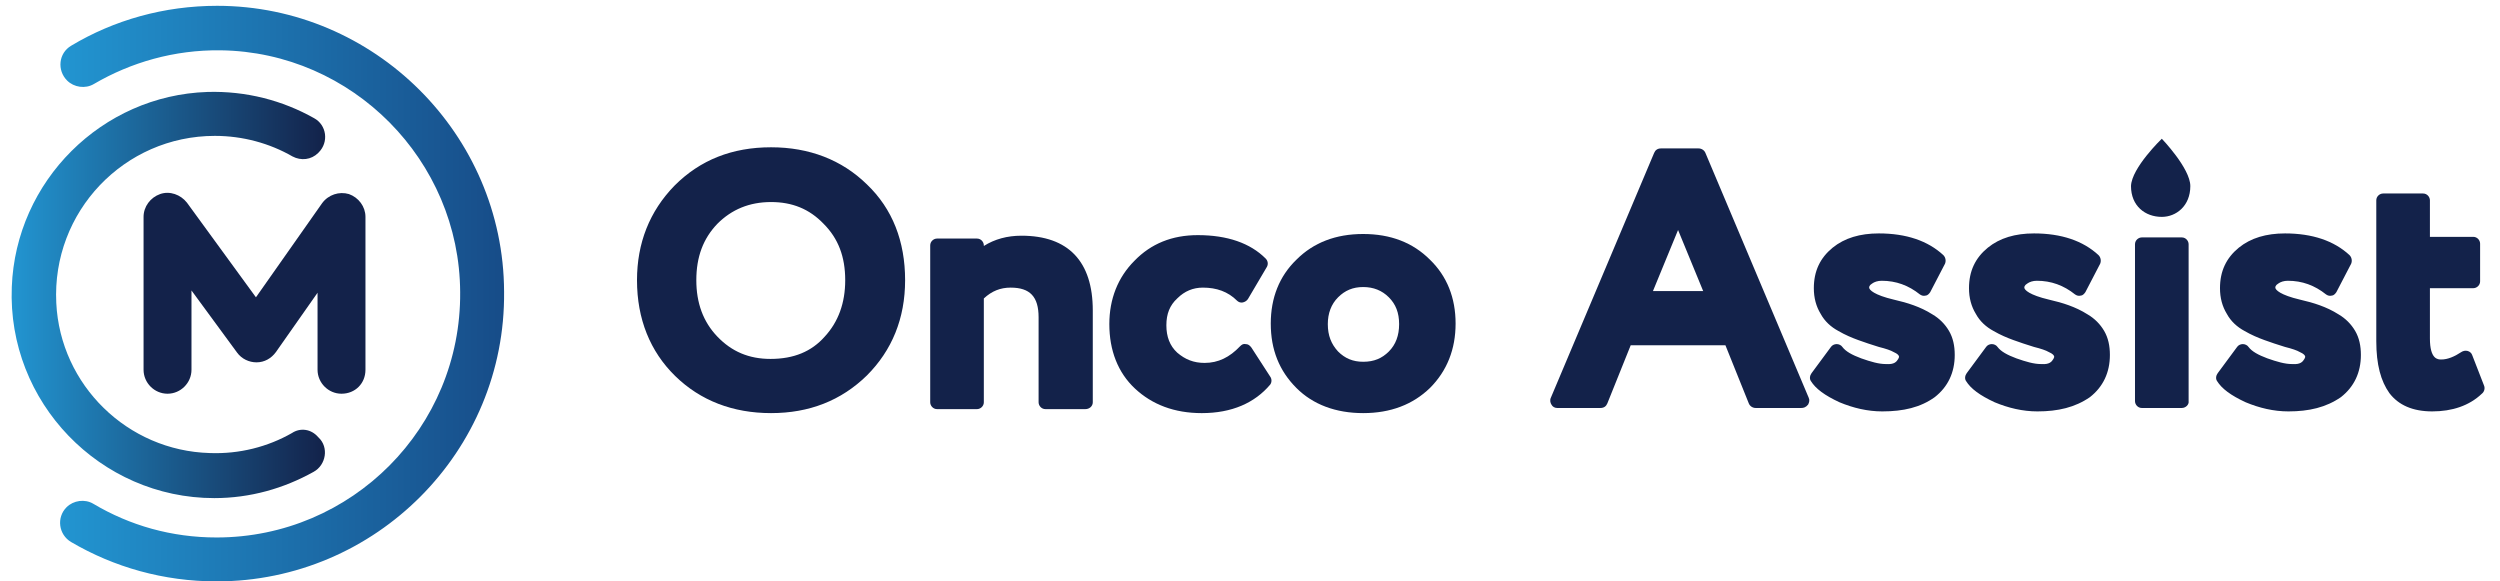
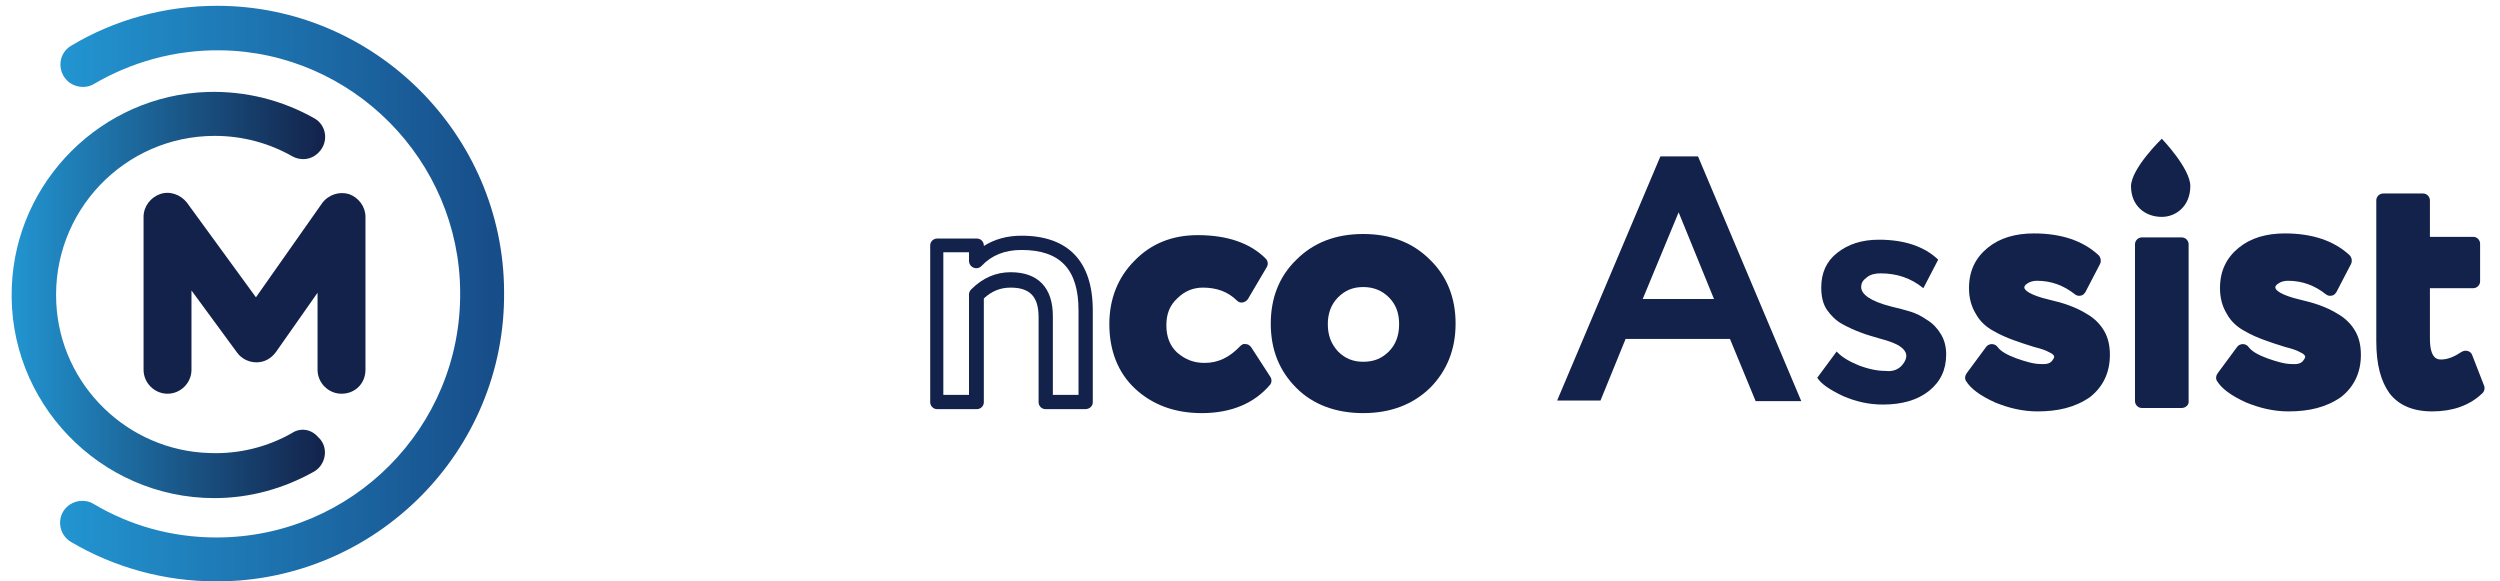
<svg xmlns="http://www.w3.org/2000/svg" width="430" height="100" viewBox="0 0 430 100" fill="none">
-   <path d="M110.839 48.194C110.839 42.111 112.899 36.911 116.922 32.79C121.043 28.669 126.341 26.511 132.621 26.511C138.9 26.511 144.101 28.473 148.221 32.496C152.342 36.518 154.501 41.719 154.501 48.096C154.501 54.376 152.44 59.576 148.221 63.599C144.101 67.72 138.9 69.682 132.621 69.682C126.341 69.682 121.141 67.72 117.02 63.697C112.801 59.87 110.839 54.768 110.839 48.194ZM118.59 48.194C118.59 52.413 119.964 55.946 122.613 58.693C125.262 61.538 128.598 62.912 132.621 62.912C136.938 62.912 140.372 61.538 142.825 58.693C145.376 55.946 146.652 52.413 146.652 48.194C146.652 43.877 145.278 40.345 142.531 37.598C139.783 34.85 136.447 33.477 132.523 33.477C128.5 33.477 125.164 34.85 122.417 37.598C119.866 40.345 118.59 43.975 118.59 48.194Z" fill="#13224A" />
-   <path d="M132.621 71.055C126.048 71.055 120.455 68.897 116.138 64.678C111.821 60.459 109.564 54.866 109.564 48.194C109.564 41.817 111.723 36.322 116.04 31.907C120.455 27.492 125.95 25.333 132.621 25.333C139.195 25.333 144.788 27.492 149.105 31.711C153.52 35.93 155.679 41.522 155.679 48.194C155.679 54.768 153.422 60.263 149.105 64.58C144.69 68.897 139.195 71.055 132.621 71.055ZM132.621 27.884C126.636 27.884 121.73 29.846 117.806 33.771C113.979 37.696 112.017 42.602 112.017 48.292C112.017 54.376 113.979 59.282 117.806 63.01C121.632 66.738 126.636 68.701 132.621 68.701C138.508 68.701 143.512 66.738 147.437 62.912C151.362 59.085 153.324 54.278 153.324 48.292C153.324 42.307 151.362 37.303 147.437 33.575C143.512 29.846 138.508 27.884 132.621 27.884ZM132.621 64.187C128.304 64.187 124.674 62.617 121.73 59.576C118.885 56.534 117.413 52.708 117.413 48.194C117.413 43.583 118.885 39.756 121.73 36.715C124.674 33.673 128.304 32.201 132.72 32.201C137.037 32.201 140.667 33.673 143.611 36.715C146.554 39.756 148.026 43.583 148.026 48.194C148.026 52.708 146.652 56.534 143.905 59.576C141.06 62.716 137.233 64.187 132.621 64.187ZM132.621 34.752C128.893 34.752 125.851 36.028 123.398 38.481C120.946 41.032 119.768 44.172 119.768 48.194C119.768 52.119 120.946 55.357 123.398 57.908C125.851 60.459 128.795 61.734 132.523 61.734C136.546 61.734 139.588 60.459 141.844 57.908C144.199 55.357 145.377 52.119 145.377 48.194C145.377 44.172 144.199 41.032 141.648 38.481C139.195 35.93 136.252 34.752 132.621 34.752Z" fill="#13224A" />
-   <path d="M167.943 69.191H161.075V42.209H167.943V44.956C169.906 42.798 172.555 41.817 175.695 41.817C183.053 41.817 186.782 45.643 186.782 53.394V69.191H179.914V54.474C179.914 50.255 177.853 48.096 173.83 48.096C171.672 48.096 169.709 48.979 167.943 50.647V69.191Z" fill="#13224A" />
  <path d="M186.684 70.369H179.816C179.129 70.369 178.638 69.78 178.638 69.191V54.572C178.638 51.039 177.167 49.47 173.831 49.47C172.064 49.47 170.593 50.058 169.219 51.334V69.191C169.219 69.878 168.63 70.369 168.042 70.369H161.173C160.487 70.369 159.996 69.78 159.996 69.191V42.209C159.996 41.522 160.585 41.032 161.173 41.032H168.042C168.728 41.032 169.219 41.62 169.219 42.209V42.307C171.083 41.13 173.242 40.541 175.695 40.541C183.74 40.541 187.959 44.956 187.959 53.394V69.191C187.959 69.878 187.371 70.369 186.684 70.369ZM181.091 67.916H185.506V53.394C185.506 46.33 182.367 42.994 175.695 42.994C172.849 42.994 170.593 43.877 168.827 45.741C168.434 46.134 167.944 46.232 167.453 46.036C166.962 45.839 166.668 45.349 166.668 44.858V43.386H162.253V67.916H166.668V50.647C166.668 50.353 166.766 50.058 167.061 49.764C169.023 47.802 171.28 46.821 173.831 46.821C178.54 46.821 181.091 49.47 181.091 54.376V67.916Z" fill="#13224A" />
  <path d="M214.156 60.263L217.394 65.266C215.138 68.406 211.507 69.976 206.7 69.976C202.382 69.976 198.85 68.701 196.103 66.052C193.454 63.5 192.08 60.066 192.08 55.847C192.08 51.825 193.356 48.489 196.005 45.741C198.654 42.994 201.99 41.62 206.013 41.62C210.82 41.62 214.451 42.798 216.904 45.251L213.666 50.745C211.802 48.979 209.545 48.096 206.994 48.096C205.032 48.096 203.265 48.783 201.696 50.255C200.224 51.628 199.439 53.492 199.439 55.749C199.439 58.104 200.224 59.968 201.696 61.342C203.265 62.715 205.13 63.402 207.19 63.402C209.839 63.402 212.194 62.323 214.156 60.263Z" fill="#13224A" />
  <path d="M206.7 71.056C201.99 71.056 198.163 69.584 195.22 66.837C192.276 64.089 190.805 60.263 190.805 55.749C190.805 51.432 192.276 47.704 195.122 44.858C197.967 41.915 201.598 40.443 206.013 40.443C211.115 40.443 215.04 41.817 217.689 44.466C218.081 44.858 218.179 45.447 217.885 45.938L214.647 51.432C214.451 51.727 214.157 51.923 213.764 52.021C213.372 52.119 212.979 51.923 212.783 51.727C211.213 50.157 209.251 49.47 206.896 49.47C205.228 49.47 203.756 50.059 202.481 51.334C201.205 52.511 200.616 53.983 200.616 55.946C200.616 57.908 201.205 59.478 202.481 60.655C203.854 61.833 205.326 62.421 207.19 62.421C209.545 62.421 211.507 61.44 213.273 59.576C213.568 59.282 213.862 59.085 214.255 59.184C214.647 59.184 214.941 59.38 215.236 59.772L218.474 64.776C218.768 65.169 218.768 65.757 218.474 66.15C215.825 69.29 211.9 71.056 206.7 71.056ZM206.013 42.798C202.284 42.798 199.341 43.975 196.888 46.526C194.435 48.979 193.258 52.021 193.258 55.749C193.258 59.674 194.435 62.814 196.888 65.07C199.439 67.425 202.579 68.603 206.602 68.603C210.722 68.603 213.764 67.425 215.825 65.07L213.862 62.029C211.9 63.697 209.643 64.58 207.092 64.58C204.737 64.58 202.579 63.795 200.813 62.225C199.047 60.557 198.163 58.3 198.163 55.651C198.163 53.002 199.047 50.843 200.813 49.274C202.579 47.606 204.639 46.821 206.896 46.821C209.349 46.821 211.409 47.508 213.273 48.783L215.236 45.447C213.077 43.681 210.036 42.798 206.013 42.798Z" fill="#13224A" />
  <path d="M223.772 65.855C221.123 63.206 219.75 59.772 219.75 55.651C219.75 51.53 221.123 48.194 223.772 45.545C226.421 42.896 230.052 41.522 234.467 41.522C238.882 41.522 242.415 42.896 245.064 45.545C247.811 48.194 249.185 51.53 249.185 55.651C249.185 59.772 247.811 63.108 245.064 65.855C242.316 68.504 238.784 69.78 234.467 69.78C230.052 69.878 226.52 68.603 223.772 65.855ZM229.267 50.157C227.893 51.628 227.206 53.394 227.206 55.651C227.206 57.908 227.893 59.772 229.267 61.146C230.641 62.617 232.407 63.304 234.467 63.304C236.626 63.304 238.392 62.617 239.765 61.146C241.139 59.674 241.826 57.81 241.826 55.553C241.826 53.296 241.139 51.432 239.765 50.058C238.392 48.587 236.626 47.9 234.467 47.9C232.407 47.998 230.641 48.881 229.267 50.157Z" fill="#13224A" />
  <path d="M234.467 71.055C229.758 71.055 225.833 69.584 222.988 66.738C220.044 63.795 218.572 60.164 218.572 55.651C218.572 51.236 220.044 47.507 222.988 44.662C225.931 41.718 229.758 40.247 234.467 40.247C239.177 40.247 243.003 41.718 245.947 44.662C248.89 47.507 250.362 51.236 250.362 55.651C250.362 60.066 248.89 63.795 245.947 66.738C243.003 69.584 239.177 71.055 234.467 71.055ZM224.656 64.972C227.108 67.425 230.346 68.602 234.467 68.602C238.49 68.602 241.728 67.425 244.181 64.972C246.634 62.519 247.909 59.477 247.909 55.651C247.909 51.824 246.732 48.783 244.181 46.428C241.728 43.975 238.49 42.798 234.467 42.798C230.346 42.798 227.108 43.975 224.656 46.428C222.203 48.881 221.025 51.922 221.025 55.651C221.025 59.477 222.203 62.519 224.656 64.972ZM234.467 64.678C232.014 64.678 229.954 63.795 228.286 62.127C226.716 60.459 225.931 58.3 225.931 55.749C225.931 53.198 226.716 51.039 228.384 49.371C230.052 47.703 232.112 46.82 234.467 46.82C236.92 46.82 238.981 47.703 240.649 49.371C242.317 51.039 243.102 53.198 243.102 55.749C243.102 58.3 242.317 60.459 240.649 62.127C239.079 63.795 236.92 64.678 234.467 64.678ZM234.467 49.371C232.701 49.371 231.327 49.96 230.15 51.138C228.973 52.315 228.384 53.885 228.384 55.749C228.384 57.711 228.973 59.183 230.15 60.459C231.327 61.636 232.701 62.225 234.467 62.225C236.331 62.225 237.705 61.636 238.882 60.459C240.06 59.281 240.649 57.711 240.649 55.749C240.649 53.787 240.06 52.315 238.882 51.138C237.705 49.96 236.233 49.371 234.467 49.371Z" fill="#13224A" />
  <path d="M371.831 23.861C371.831 23.861 376.736 28.963 376.736 32.005C376.736 35.439 374.283 37.303 371.831 37.303C368.985 37.303 366.532 35.439 366.532 32.005C366.63 28.865 371.831 23.861 371.831 23.861Z" fill="#13224A" />
  <path d="M275.283 68.897H267.826L285.585 26.903H292.061L309.82 68.995H301.971L297.556 58.3H279.6L275.283 68.897ZM294.808 51.432L288.725 36.518L282.544 51.432H294.808Z" fill="#13224A" />
-   <path d="M309.82 70.172H301.971C301.481 70.172 300.99 69.878 300.794 69.388L296.771 59.38H280.483L276.461 69.388C276.264 69.878 275.872 70.172 275.283 70.172H267.826C267.434 70.172 267.041 69.976 266.845 69.584C266.649 69.29 266.551 68.799 266.747 68.406L284.506 26.314C284.703 25.824 285.095 25.529 285.684 25.529H292.159C292.65 25.529 293.141 25.824 293.337 26.314L311.096 68.406C311.292 68.799 311.194 69.191 310.998 69.584C310.605 70.074 310.213 70.172 309.82 70.172ZM302.854 67.72H308.054L291.374 28.08H286.567L269.887 67.72H274.596L278.619 57.712C278.815 57.221 279.208 56.927 279.797 56.927H297.752C298.243 56.927 298.733 57.221 298.929 57.712L302.854 67.72ZM294.809 52.511H282.544C282.151 52.511 281.759 52.315 281.563 51.923C281.367 51.628 281.268 51.138 281.465 50.745L287.646 35.832C287.842 35.341 288.235 35.047 288.823 35.047C289.314 35.047 289.805 35.341 290.001 35.832L296.084 50.745C296.28 51.138 296.182 51.53 295.986 51.923C295.79 52.315 295.201 52.511 294.809 52.511ZM284.31 50.059H292.944L288.627 39.56L284.31 50.059Z" fill="#13224A" />
  <path d="M313.255 49.47C313.255 46.919 314.138 44.956 316.002 43.485C317.866 42.013 320.221 41.228 323.164 41.228C327.58 41.228 331.014 42.405 333.369 44.662L330.818 49.568C328.659 47.802 326.206 47.017 323.459 47.017C322.478 47.017 321.693 47.213 321.104 47.704C320.417 48.194 320.123 48.685 320.123 49.372C320.123 50.647 321.791 51.825 325.225 52.708C326.5 53.002 327.58 53.296 328.561 53.591C329.542 53.885 330.523 54.376 331.504 55.062C332.486 55.651 333.271 56.534 333.859 57.515C334.448 58.497 334.742 59.674 334.742 60.95C334.742 63.599 333.761 65.659 331.799 67.229C329.836 68.799 327.187 69.584 323.851 69.584C321.497 69.584 319.24 69.093 316.983 68.112C314.726 67.033 313.255 66.052 312.568 64.972L315.904 60.459C316.689 61.342 317.964 62.127 319.632 62.814C321.398 63.501 322.968 63.795 324.244 63.795C325.814 63.991 326.893 63.403 327.58 62.225C328.267 61.048 327.776 60.066 326.304 59.282C325.716 58.987 324.734 58.595 323.557 58.3C322.281 57.908 321.104 57.614 320.123 57.221C319.044 56.829 317.964 56.338 316.885 55.749C315.806 55.161 314.923 54.278 314.236 53.296C313.549 52.315 313.255 50.942 313.255 49.47Z" fill="#13224A" />
-   <path d="M323.753 70.761C321.202 70.761 318.749 70.172 316.394 69.191C313.843 68.014 312.273 66.836 311.488 65.561C311.194 65.168 311.292 64.58 311.586 64.187L314.922 59.674C315.119 59.379 315.511 59.183 315.904 59.183C316.296 59.183 316.688 59.379 316.885 59.674C317.473 60.459 318.553 61.047 320.123 61.636C321.791 62.225 323.164 62.617 324.342 62.617H324.44C325.813 62.715 326.206 62.225 326.5 61.734C326.598 61.538 326.696 61.342 326.598 61.244C326.598 61.145 326.402 60.851 325.715 60.557C325.225 60.262 324.342 59.968 323.164 59.674C321.889 59.281 320.711 58.889 319.632 58.496C318.553 58.104 317.375 57.613 316.198 56.926C314.922 56.24 313.843 55.258 313.156 53.983C312.371 52.707 311.979 51.236 311.979 49.568C311.979 46.624 313.058 44.367 315.217 42.601C317.277 40.933 319.926 40.148 323.164 40.148C327.874 40.148 331.602 41.424 334.251 43.877C334.644 44.269 334.742 44.858 334.546 45.349L331.995 50.255C331.798 50.549 331.504 50.843 331.21 50.843C330.817 50.941 330.523 50.843 330.229 50.647C328.266 49.077 326.108 48.292 323.655 48.292C322.968 48.292 322.379 48.488 321.987 48.783C321.496 49.077 321.496 49.371 321.496 49.469C321.496 49.862 322.379 50.745 325.715 51.53C326.991 51.824 328.07 52.119 329.149 52.511C330.229 52.904 331.308 53.394 332.387 54.081C333.565 54.768 334.546 55.749 335.233 56.926C335.919 58.104 336.214 59.477 336.214 61.047C336.214 64.089 335.036 66.542 332.78 68.308C330.327 70.074 327.383 70.761 323.753 70.761ZM314.039 64.972C314.628 65.463 315.609 66.149 317.375 67.032C319.436 67.915 321.594 68.406 323.753 68.406C326.795 68.406 329.149 67.719 330.915 66.346C332.583 64.972 333.368 63.304 333.368 61.047C333.368 59.968 333.172 58.987 332.682 58.202C332.191 57.417 331.602 56.73 330.719 56.24C329.738 55.651 328.855 55.258 327.972 54.866C327.089 54.572 326.01 54.277 324.832 53.983C322.183 53.296 318.749 52.119 318.749 49.469C318.749 48.783 319.043 47.703 320.221 46.82C321.104 46.232 322.085 45.937 323.36 45.937C325.813 45.937 328.168 46.624 330.229 47.9L331.7 45.054C329.542 43.386 326.598 42.601 322.968 42.601C320.319 42.601 318.258 43.288 316.59 44.564C315.02 45.839 314.334 47.409 314.334 49.568C314.334 50.843 314.628 51.922 315.119 52.707C315.609 53.59 316.394 54.277 317.277 54.768C318.356 55.357 319.338 55.847 320.319 56.142C321.3 56.534 322.477 56.828 323.753 57.221C325.127 57.613 326.108 58.006 326.795 58.3C327.874 58.889 328.561 59.576 328.855 60.459C329.051 60.949 329.051 61.832 328.561 62.813C327.972 63.893 326.696 65.168 324.145 64.972C322.674 64.972 321.104 64.58 319.141 63.893C317.866 63.402 316.787 62.912 316.002 62.225L314.039 64.972Z" fill="#13224A" />
  <path d="M339.845 49.47C339.845 46.919 340.728 44.956 342.592 43.485C344.456 42.013 346.811 41.228 349.754 41.228C354.17 41.228 357.604 42.405 359.958 44.662L357.407 49.568C355.249 47.802 352.796 47.017 350.049 47.017C349.068 47.017 348.283 47.213 347.694 47.704C347.007 48.194 346.713 48.685 346.713 49.372C346.713 50.647 348.381 51.825 351.815 52.708C353.09 53.002 354.17 53.296 355.151 53.591C356.132 53.885 357.113 54.376 358.094 55.062C359.075 55.651 359.86 56.534 360.449 57.515C361.038 58.497 361.332 59.674 361.332 60.95C361.332 63.599 360.351 65.659 358.389 67.229C356.426 68.799 353.777 69.584 350.441 69.584C348.086 69.584 345.83 69.093 343.573 68.112C341.316 67.033 339.845 66.052 339.158 64.972L342.494 60.459C343.279 61.342 344.554 62.127 346.222 62.814C347.988 63.501 349.558 63.795 350.834 63.795C352.403 63.991 353.483 63.403 354.17 62.225C354.856 61.048 354.366 60.066 352.894 59.282C352.305 58.987 351.324 58.595 350.147 58.3C348.871 57.908 347.694 57.614 346.713 57.221C345.633 56.829 344.554 56.338 343.475 55.749C342.396 55.161 341.513 54.278 340.826 53.296C340.139 52.315 339.845 50.942 339.845 49.47Z" fill="#13224A" />
  <path d="M350.441 70.761C347.89 70.761 345.437 70.172 343.082 69.191C340.531 68.014 338.961 66.836 338.176 65.561C337.882 65.168 337.98 64.58 338.274 64.187L341.61 59.674C341.807 59.379 342.199 59.183 342.592 59.183C342.984 59.183 343.376 59.379 343.573 59.674C344.161 60.459 345.241 61.047 346.811 61.636C348.479 62.225 349.852 62.617 351.03 62.617H351.128C352.501 62.715 352.894 62.225 353.188 61.734C353.286 61.538 353.384 61.342 353.286 61.244C353.286 61.145 353.09 60.851 352.403 60.557C351.913 60.262 351.03 59.968 349.852 59.674C348.577 59.281 347.399 58.889 346.32 58.496C345.241 58.104 344.063 57.613 342.886 56.926C341.61 56.24 340.531 55.258 339.844 53.983C339.059 52.707 338.667 51.236 338.667 49.568C338.667 46.624 339.746 44.367 341.905 42.601C343.965 40.933 346.614 40.148 349.852 40.148C354.562 40.148 358.29 41.424 360.939 43.877C361.332 44.269 361.43 44.858 361.234 45.349L358.683 50.255C358.486 50.549 358.192 50.843 357.898 50.843C357.505 50.941 357.211 50.843 356.917 50.647C354.954 49.077 352.796 48.292 350.343 48.292C349.656 48.292 349.067 48.488 348.675 48.783C348.184 49.077 348.184 49.371 348.184 49.469C348.184 49.862 349.067 50.745 352.403 51.53C353.679 51.824 354.758 52.119 355.837 52.511C356.917 52.904 357.996 53.394 359.075 54.081C360.253 54.768 361.234 55.749 361.921 56.926C362.607 58.104 362.902 59.477 362.902 61.047C362.902 64.089 361.724 66.542 359.468 68.308C356.917 70.074 353.973 70.761 350.441 70.761ZM340.727 64.972C341.316 65.463 342.297 66.149 344.063 67.032C346.124 67.915 348.282 68.406 350.441 68.406C353.483 68.406 355.837 67.719 357.603 66.346C359.271 64.972 360.056 63.304 360.056 61.047C360.056 59.968 359.86 58.987 359.37 58.202C358.879 57.417 358.29 56.73 357.407 56.24C356.426 55.651 355.543 55.258 354.66 54.866C353.777 54.572 352.698 54.277 351.52 53.983C348.871 53.296 345.437 52.119 345.437 49.469C345.437 48.783 345.731 47.703 346.909 46.82C347.792 46.232 348.773 45.937 350.048 45.937C352.501 45.937 354.856 46.624 356.917 47.9L358.388 45.054C356.23 43.386 353.286 42.601 349.656 42.601C347.007 42.601 344.946 43.288 343.278 44.564C341.708 45.839 341.022 47.409 341.022 49.568C341.022 50.843 341.316 51.922 341.807 52.707C342.297 53.59 343.082 54.277 343.965 54.768C345.044 55.357 346.026 55.847 347.007 56.142C347.988 56.534 349.165 56.828 350.441 57.221C351.815 57.613 352.796 58.006 353.483 58.3C354.562 58.889 355.249 59.576 355.543 60.459C355.739 60.949 355.739 61.832 355.249 62.813C354.66 63.893 353.384 65.168 350.833 64.972C349.362 64.972 347.792 64.58 345.829 63.893C344.554 63.402 343.475 62.912 342.69 62.225L340.727 64.972Z" fill="#13224A" />
  <path d="M375.265 68.897H368.396V42.013H375.265V68.897Z" fill="#13224A" />
  <path d="M375.265 70.173H368.397C367.71 70.173 367.219 69.584 367.219 68.995V42.013C367.219 41.326 367.808 40.836 368.397 40.836H375.265C375.952 40.836 376.442 41.424 376.442 42.013V68.995C376.54 69.584 375.952 70.173 375.265 70.173ZM369.574 67.72H373.989V43.191H369.574V67.72Z" fill="#13224A" />
  <path d="M383.016 49.47C383.016 46.919 383.899 44.956 385.763 43.485C387.627 42.013 389.982 41.228 392.926 41.228C397.341 41.228 400.775 42.405 403.13 44.662L400.579 49.568C398.42 47.802 395.967 47.017 393.22 47.017C392.239 47.017 391.454 47.213 390.865 47.704C390.178 48.194 389.884 48.685 389.884 49.372C389.884 50.647 391.552 51.825 394.986 52.708C396.262 53.002 397.341 53.296 398.322 53.591C399.303 53.885 400.284 54.376 401.266 55.062C402.247 55.651 403.032 56.534 403.62 57.515C404.209 58.497 404.504 59.674 404.504 60.95C404.504 63.599 403.522 65.659 401.56 67.229C399.598 68.799 396.949 69.584 393.613 69.584C391.258 69.584 389.001 69.093 386.744 68.112C384.488 67.033 383.016 66.052 382.329 64.972L385.665 60.459C386.45 61.342 387.726 62.127 389.394 62.814C391.16 63.501 392.729 63.795 394.005 63.795C395.575 63.991 396.654 63.403 397.341 62.225C398.028 61.048 397.537 60.066 396.065 59.282C395.477 58.987 394.496 58.595 393.318 58.3C392.043 57.908 390.865 57.614 389.884 57.221C388.805 56.829 387.726 56.338 386.646 55.749C385.567 55.161 384.684 54.278 383.997 53.296C383.408 52.315 383.016 50.942 383.016 49.47Z" fill="#13224A" />
  <path d="M393.612 70.761C391.061 70.761 388.608 70.172 386.253 69.191C383.702 68.014 382.133 66.836 381.348 65.561C381.053 65.168 381.151 64.58 381.446 64.187L384.782 59.674C384.978 59.379 385.37 59.183 385.763 59.183C386.155 59.183 386.548 59.379 386.744 59.674C387.333 60.459 388.412 61.047 389.982 61.636C391.65 62.225 393.024 62.617 394.201 62.617H394.299C395.673 62.715 396.065 62.225 396.36 61.734C396.458 61.538 396.556 61.342 396.458 61.244C396.458 61.145 396.261 60.851 395.575 60.557C395.084 60.262 394.201 59.968 393.024 59.674C391.748 59.281 390.571 58.889 389.491 58.496C388.412 58.104 387.235 57.613 386.057 56.926C384.782 56.24 383.702 55.258 383.016 53.983C382.231 52.707 381.838 51.236 381.838 49.568C381.838 46.624 382.918 44.367 385.076 42.601C387.137 40.933 389.786 40.148 393.024 40.148C397.733 40.148 401.462 41.424 404.111 43.877C404.503 44.269 404.601 44.858 404.405 45.349L401.854 50.255C401.658 50.549 401.364 50.843 401.069 50.843C400.677 50.941 400.382 50.843 400.088 50.647C398.126 49.077 395.967 48.292 393.514 48.292C392.827 48.292 392.239 48.488 391.846 48.783C391.356 49.077 391.356 49.371 391.356 49.469C391.356 49.862 392.239 50.745 395.575 51.53C396.85 51.824 397.929 52.119 399.009 52.511C400.088 52.904 401.167 53.394 402.247 54.081C403.424 54.768 404.405 55.749 405.092 56.926C405.779 58.104 406.073 59.477 406.073 61.047C406.073 64.089 404.896 66.542 402.639 68.308C400.088 70.074 397.144 70.761 393.612 70.761ZM383.899 64.972C384.487 65.463 385.469 66.149 387.235 67.032C389.295 67.915 391.454 68.406 393.612 68.406C396.654 68.406 399.009 67.719 400.775 66.346C402.443 64.972 403.228 63.304 403.228 61.047C403.228 59.968 403.031 58.987 402.541 58.202C402.05 57.417 401.462 56.73 400.579 56.24C399.597 55.651 398.714 55.258 397.831 54.866C396.948 54.572 395.869 54.277 394.692 53.983C392.042 53.296 388.608 52.119 388.608 49.469C388.608 48.783 388.903 47.703 390.08 46.82C390.963 46.232 391.944 45.937 393.22 45.937C395.673 45.937 398.028 46.624 400.088 47.9L401.56 45.054C399.401 43.386 396.458 42.601 392.827 42.601C390.178 42.601 388.118 43.288 386.45 44.564C384.88 45.839 384.193 47.409 384.193 49.568C384.193 50.843 384.487 51.922 384.978 52.707C385.469 53.59 386.253 54.277 387.137 54.768C388.216 55.357 389.197 55.847 390.178 56.142C391.159 56.534 392.337 56.828 393.612 57.221C394.986 57.613 395.967 58.006 396.654 58.3C397.733 58.889 398.42 59.576 398.714 60.459C398.911 60.949 398.911 61.832 398.42 62.813C397.831 63.893 396.556 65.168 394.005 64.972C392.533 64.972 390.963 64.58 389.001 63.893C387.725 63.402 386.646 62.912 385.861 62.225L383.899 64.972Z" fill="#13224A" />
  <path d="M409.998 58.791V34.458H416.866V42.013H425.599V48.489H416.866V58.3C416.866 61.538 417.946 63.108 420.104 63.108C421.478 63.108 422.851 62.618 424.225 61.538L426.285 66.837C424.127 68.603 421.478 69.486 418.338 69.486C415.394 69.486 413.334 68.603 411.96 66.837C410.587 65.169 409.998 62.323 409.998 58.791Z" fill="#13224A" />
-   <path d="M418.338 70.761C415.002 70.761 412.549 69.682 410.979 67.621C409.507 65.561 408.722 62.716 408.722 58.693V34.458C408.722 33.771 409.311 33.281 409.9 33.281H416.768C417.455 33.281 417.945 33.869 417.945 34.458V40.737H425.402C426.089 40.737 426.579 41.326 426.579 41.915V48.391C426.579 49.077 425.991 49.568 425.402 49.568H417.945V58.202C417.945 61.833 419.319 61.833 419.907 61.833C420.987 61.833 422.164 61.342 423.342 60.557C423.636 60.361 424.028 60.263 424.421 60.361C424.813 60.459 425.108 60.753 425.206 61.048L427.266 66.346C427.462 66.837 427.266 67.425 426.874 67.72C424.715 69.78 421.772 70.761 418.338 70.761ZM411.175 35.733V58.693C411.175 62.127 411.764 64.58 412.941 66.15C414.02 67.621 415.787 68.308 418.338 68.308C420.889 68.308 422.949 67.72 424.813 66.444L423.636 63.402C422.459 63.991 421.281 64.384 420.104 64.384C418.436 64.384 415.688 63.599 415.688 58.3V48.489C415.688 47.802 416.277 47.311 416.866 47.311H424.323V43.288H416.866C416.179 43.288 415.688 42.7 415.688 42.111V35.832L411.175 35.733Z" fill="#13224A" />
+   <path d="M418.338 70.761C415.002 70.761 412.549 69.682 410.979 67.621C409.507 65.561 408.722 62.716 408.722 58.693V34.458C408.722 33.771 409.311 33.281 409.9 33.281H416.768C417.455 33.281 417.945 33.869 417.945 34.458V40.737H425.402C426.089 40.737 426.579 41.326 426.579 41.915V48.391C426.579 49.077 425.991 49.568 425.402 49.568H417.945V58.202C417.945 61.833 419.319 61.833 419.907 61.833C420.987 61.833 422.164 61.342 423.342 60.557C423.636 60.361 424.028 60.263 424.421 60.361C424.813 60.459 425.108 60.753 425.206 61.048L427.266 66.346C427.462 66.837 427.266 67.425 426.874 67.72C424.715 69.78 421.772 70.761 418.338 70.761ZM411.175 35.733V58.693C411.175 62.127 411.764 64.58 412.941 66.15C414.02 67.621 415.787 68.308 418.338 68.308C420.889 68.308 422.949 67.72 424.813 66.444L423.636 63.402C422.459 63.991 421.281 64.384 420.104 64.384C418.436 64.384 415.688 63.599 415.688 58.3C415.688 47.802 416.277 47.311 416.866 47.311H424.323V43.288H416.866C416.179 43.288 415.688 42.7 415.688 42.111V35.832L411.175 35.733Z" fill="#13224A" />
  <path d="M37.35 1C28.225 1 19.591 3.453 12.232 7.868C10.074 9.144 9.779 12.087 11.545 13.853C12.723 15.031 14.685 15.325 16.157 14.442C22.534 10.714 29.991 8.555 37.939 8.653C60.604 8.947 79.05 27.59 79.148 50.255C79.344 73.508 60.506 92.445 37.252 92.445C29.501 92.445 22.338 90.385 16.059 86.656C14.587 85.773 12.625 86.067 11.447 87.245C9.681 89.011 10.074 91.954 12.232 93.23C19.591 97.547 28.127 100 37.252 100C64.627 100 86.997 77.629 86.703 50.157C86.605 23.076 64.332 1 37.35 1Z" fill="url(#paint0_linear_1153_68)" />
  <path d="M50.203 74.49C46.082 76.845 41.176 78.12 36.074 77.924C21.945 77.531 10.368 66.248 9.681 52.119C8.896 36.42 21.357 23.371 36.957 23.371C41.765 23.371 46.377 24.646 50.301 26.903C51.773 27.688 53.539 27.492 54.717 26.314L54.815 26.216C56.581 24.45 56.188 21.507 54.03 20.329C48.633 17.288 42.354 15.62 35.682 15.816C17.53 16.405 2.715 31.122 2.028 49.372C1.243 69.192 17.236 85.675 36.859 85.675C43.041 85.675 48.83 84.007 53.932 81.162C56.09 79.984 56.581 76.943 54.815 75.275L54.717 75.177C53.539 73.803 51.675 73.509 50.203 74.49Z" fill="url(#paint1_linear_1153_68)" />
  <path d="M58.739 67.72C56.483 67.72 54.618 65.855 54.618 63.599V50.353L47.456 60.557C46.671 61.636 45.494 62.323 44.12 62.323C42.844 62.323 41.569 61.734 40.784 60.655L32.935 49.96V63.599C32.935 65.855 31.07 67.72 28.814 67.72C26.557 67.72 24.693 65.855 24.693 63.599V37.303C24.693 35.537 25.87 33.967 27.538 33.379C29.206 32.79 31.07 33.477 32.15 34.85L44.022 51.138L55.404 34.949C56.483 33.477 58.347 32.888 60.015 33.379C61.683 33.967 62.86 35.537 62.86 37.303V63.599C62.86 65.954 61.094 67.72 58.739 67.72Z" fill="#13224A" />
  <defs>
    <linearGradient id="paint0_linear_1153_68" x1="10.359" y1="50.549" x2="86.73" y2="50.549" gradientUnits="userSpaceOnUse">
      <stop stop-color="#2295D1" />
      <stop offset="1" stop-color="#174C88" />
    </linearGradient>
    <linearGradient id="paint1_linear_1153_68" x1="2.024" y1="50.689" x2="55.951" y2="50.689" gradientUnits="userSpaceOnUse">
      <stop stop-color="#2295D1" />
      <stop offset="1" stop-color="#13224A" />
    </linearGradient>
  </defs>
</svg>